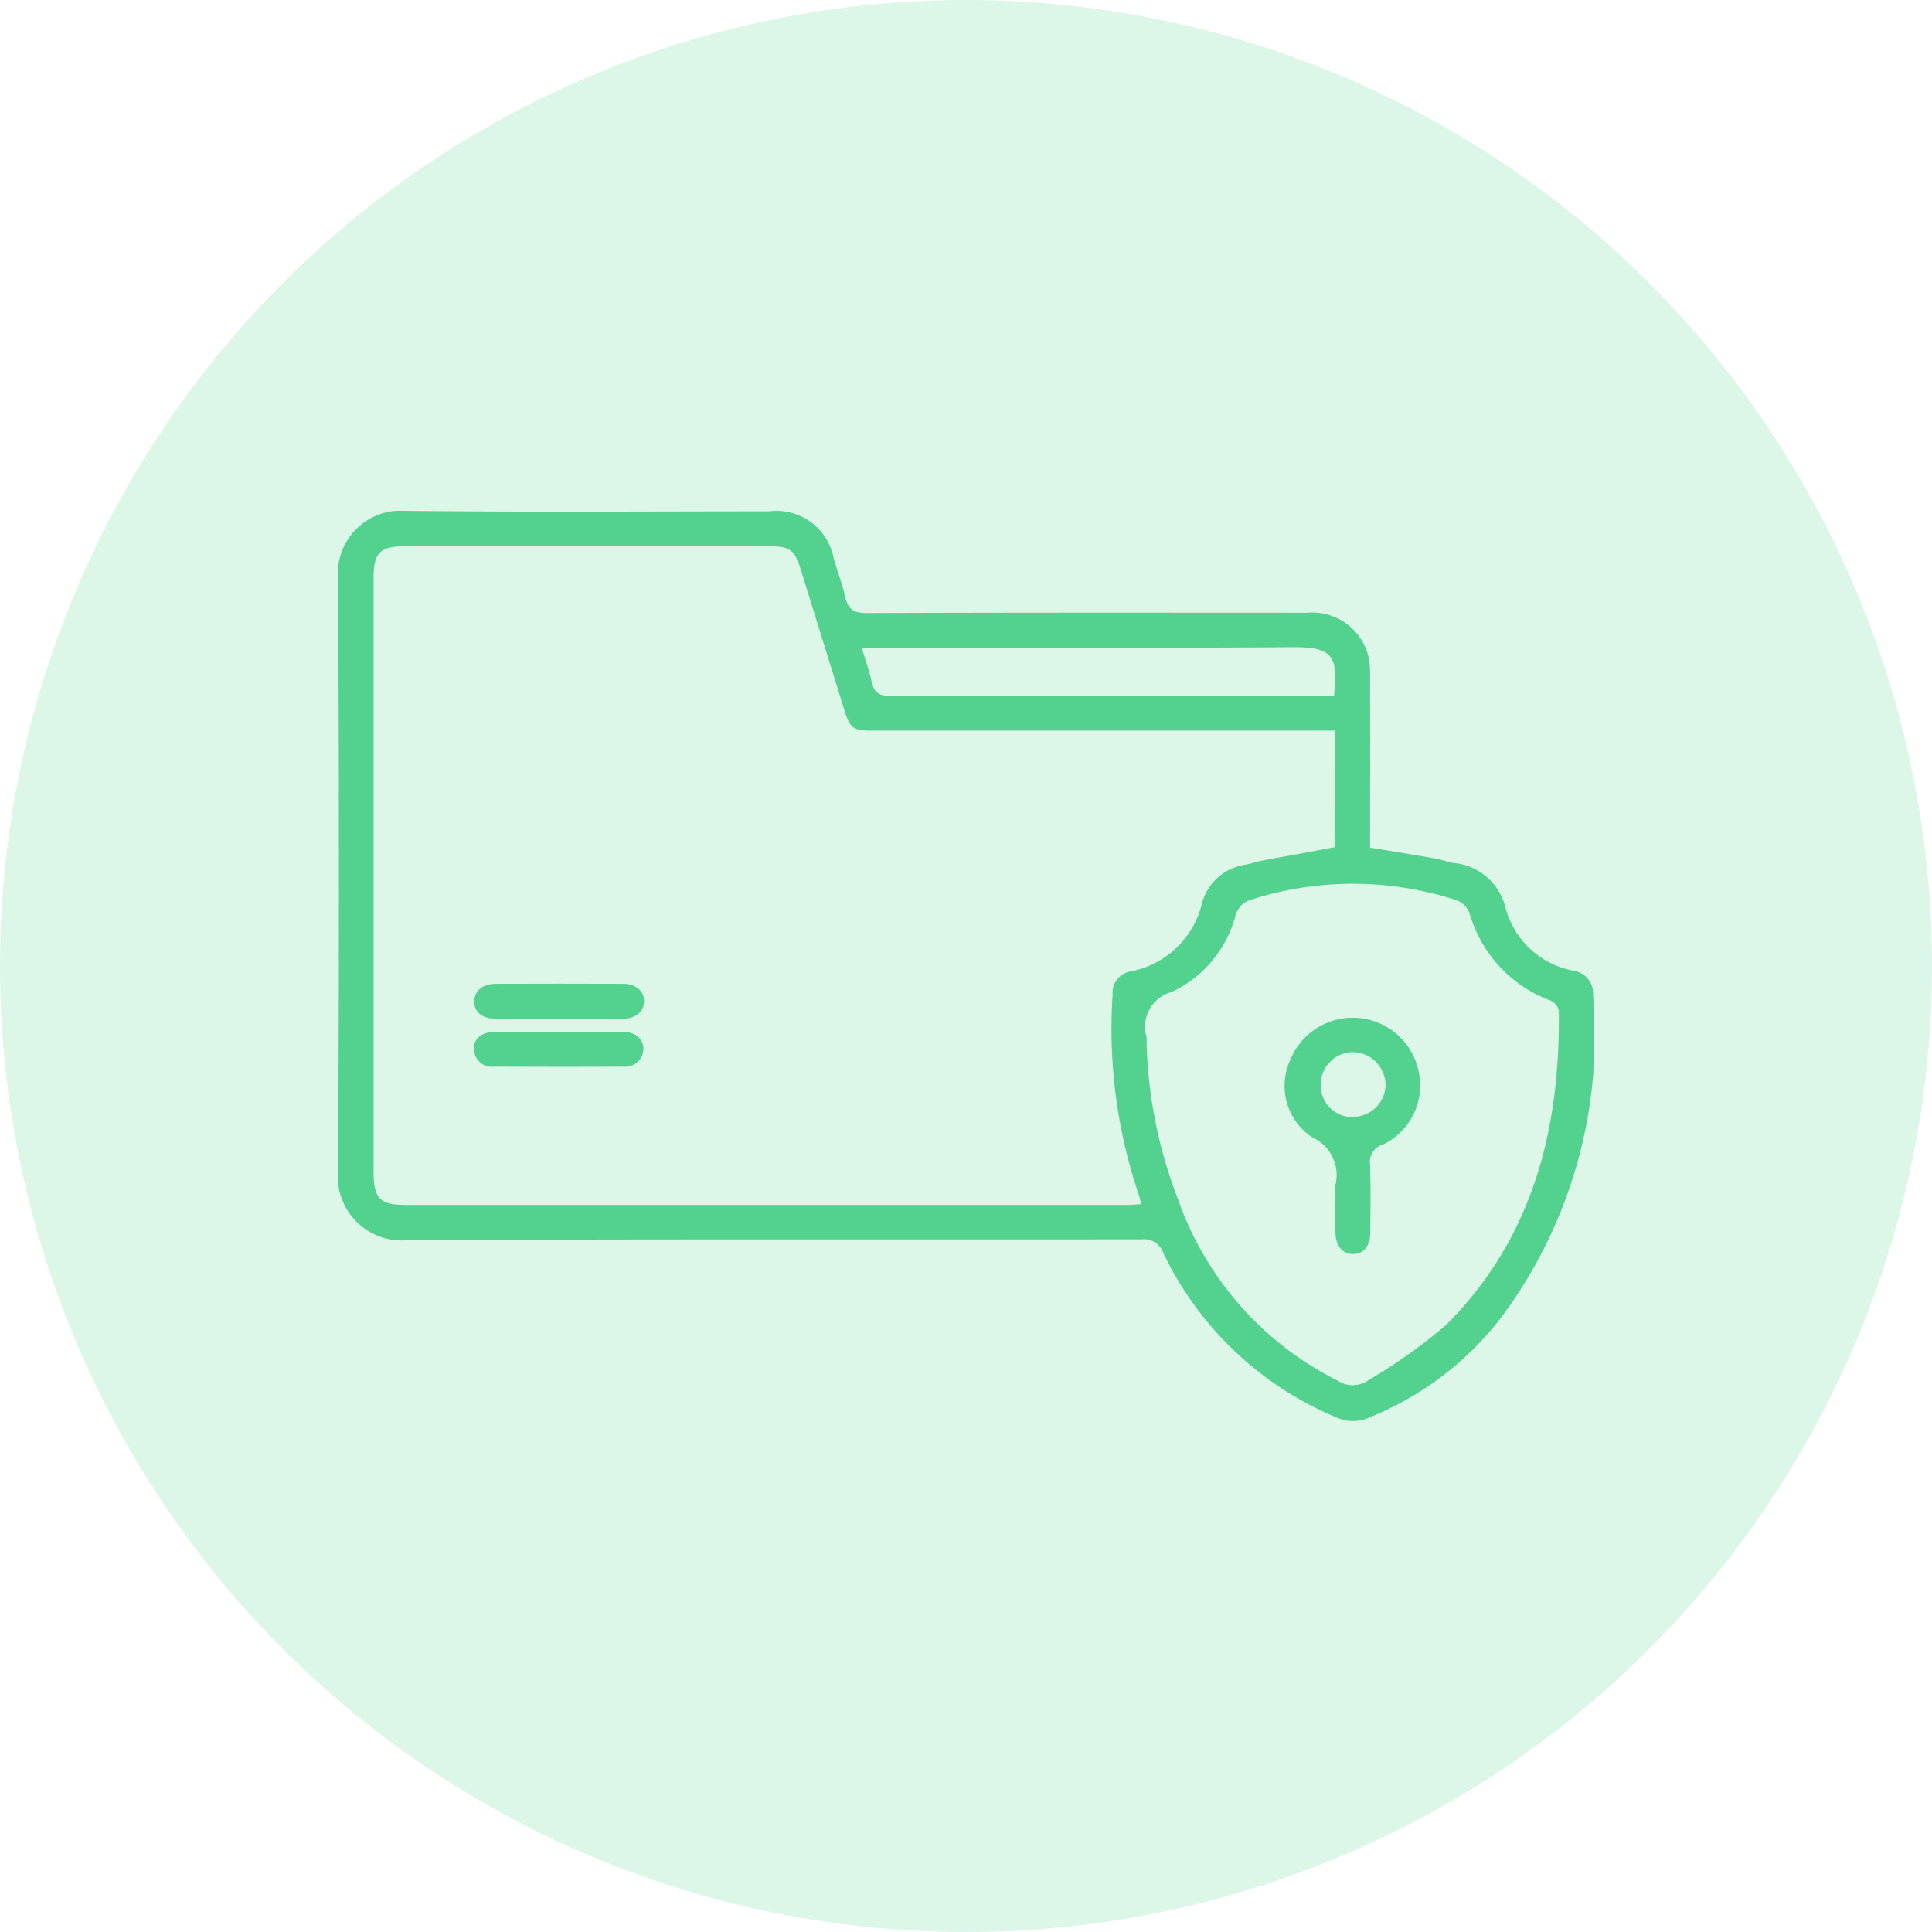
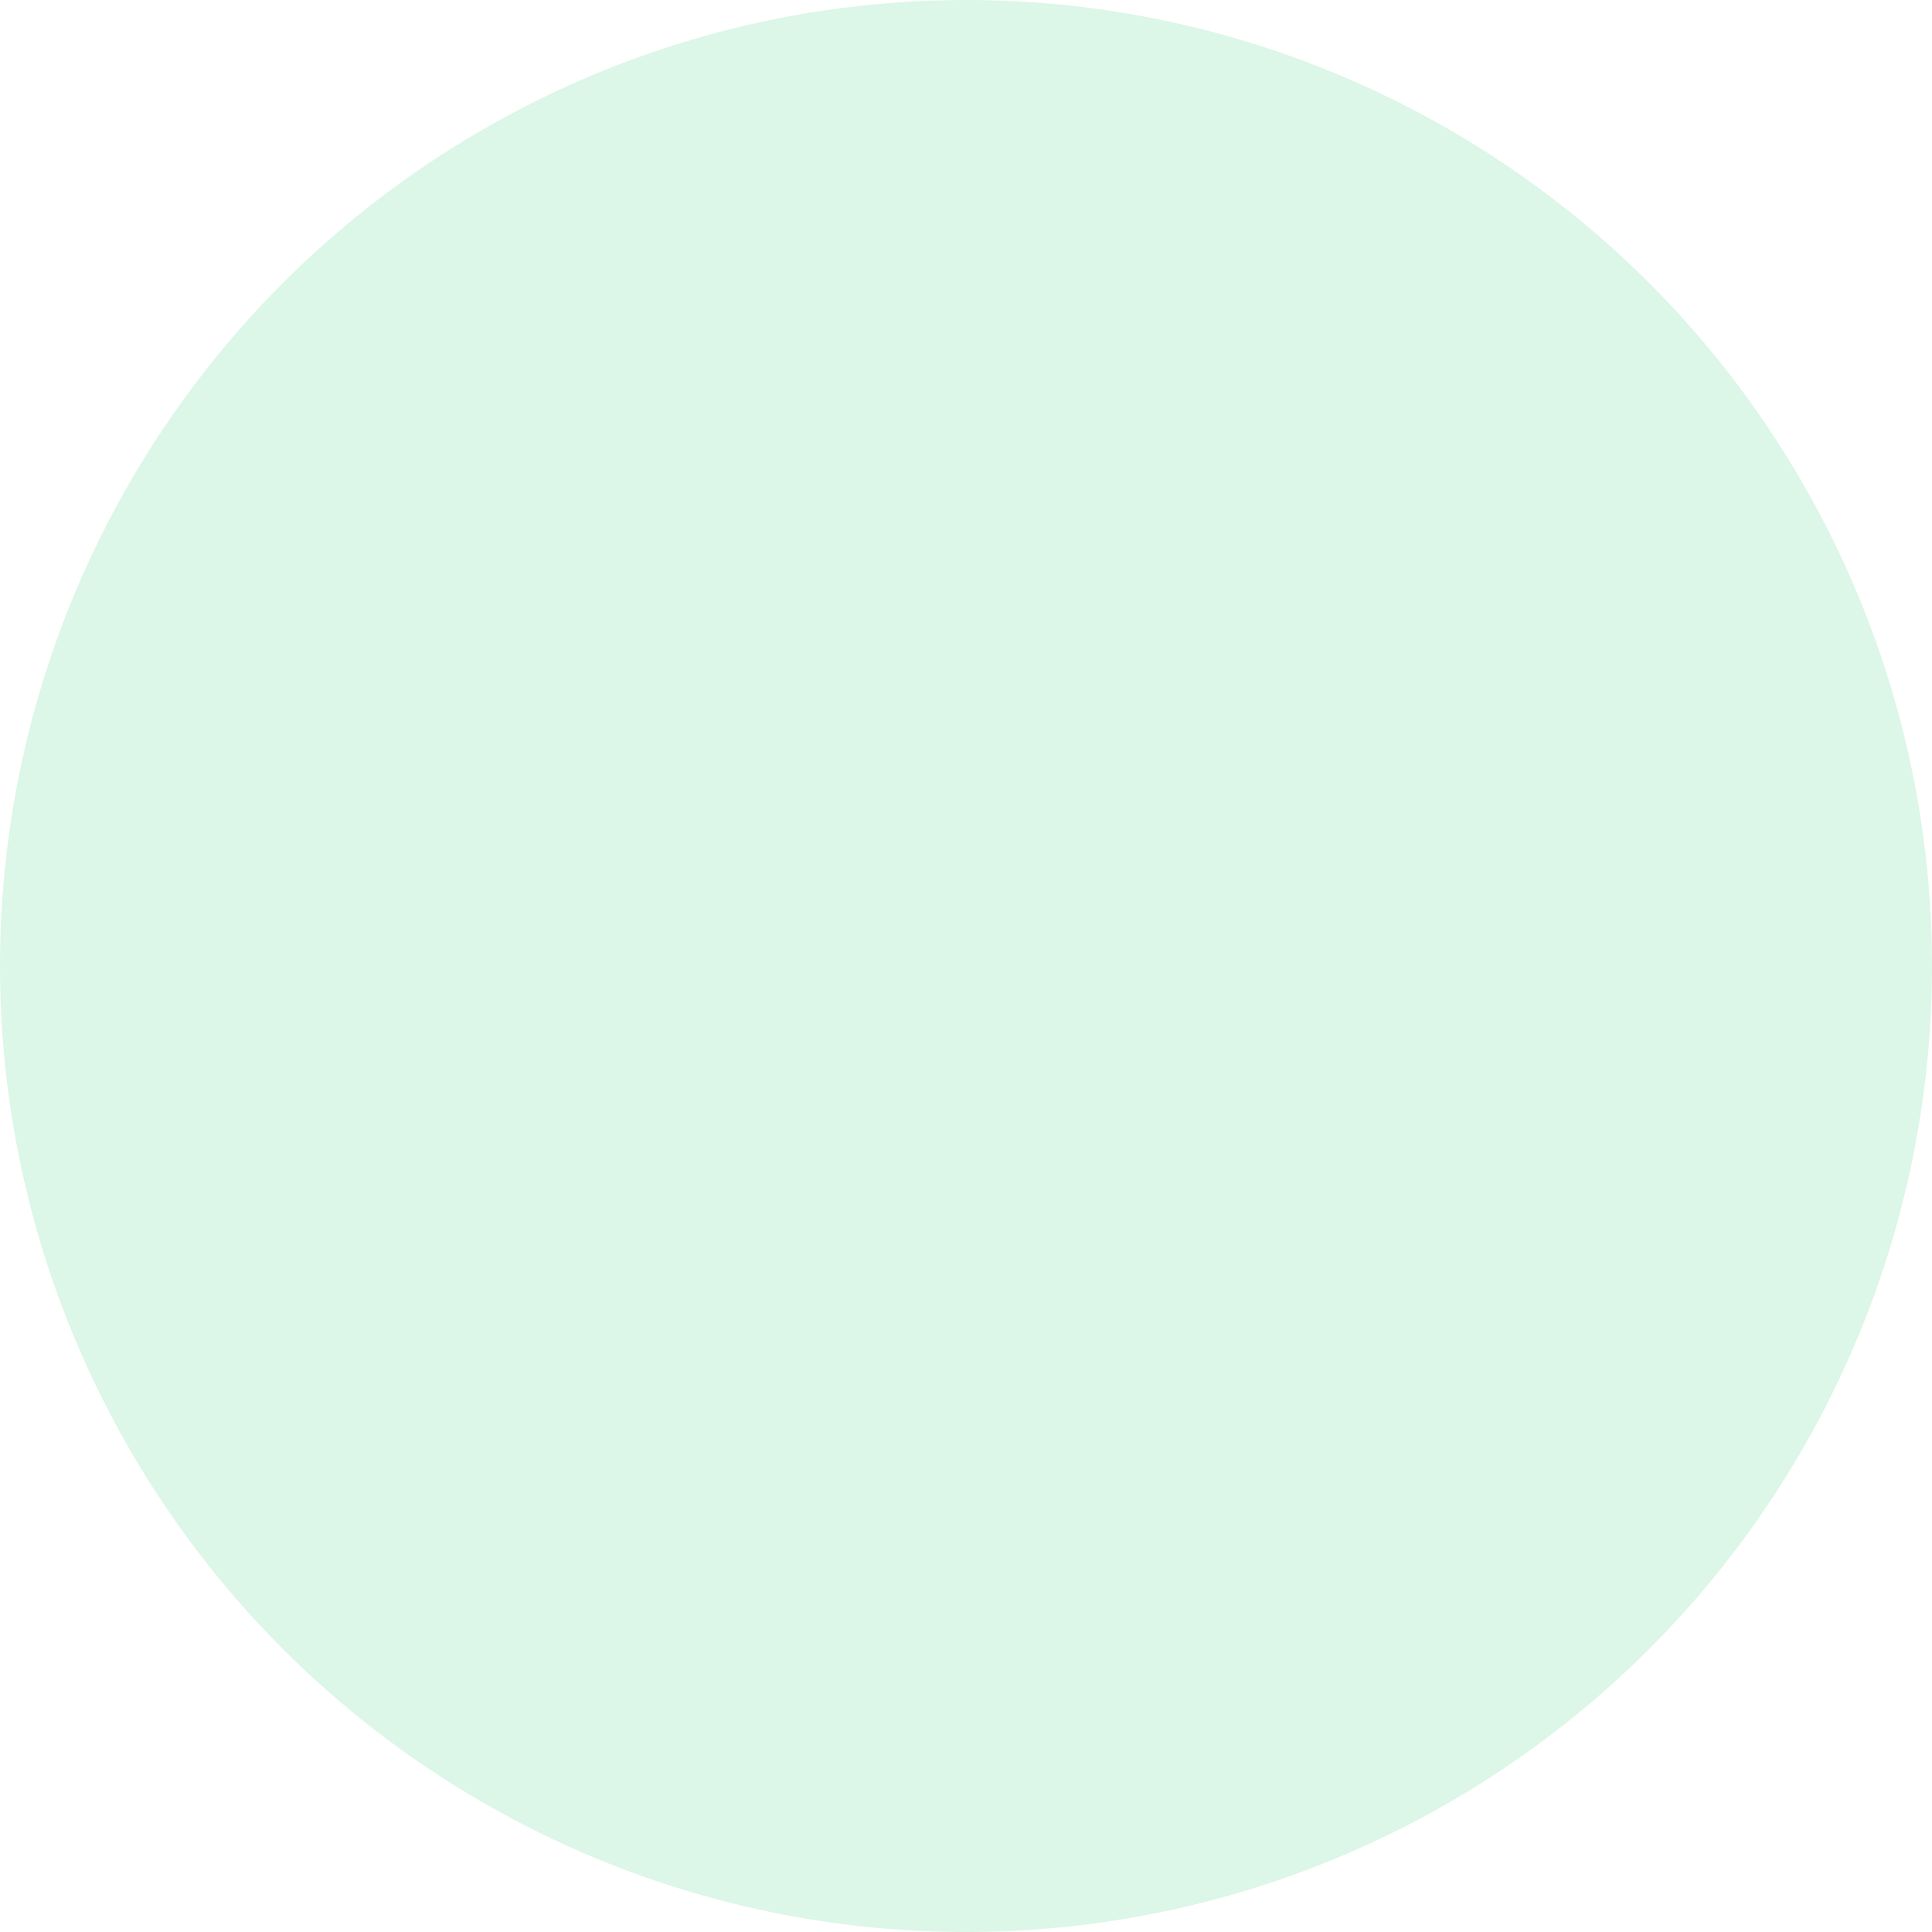
<svg xmlns="http://www.w3.org/2000/svg" width="64" height="64" viewBox="0 0 64 64">
  <defs>
    <clipPath id="clip-path">
-       <rect id="Rectangle_22714" data-name="Rectangle 22714" width="41.601" height="30.155" transform="translate(0 0)" fill="#52d28e" />
-     </clipPath>
+       </clipPath>
  </defs>
  <g id="easy_-scalabilty-icon" data-name="easy -scalabilty-icon" transform="translate(-415 -1587)">
    <g id="support" transform="translate(415 1587)">
      <circle id="Ellipse_649" data-name="Ellipse 649" cx="32" cy="32" r="32" fill="rgba(82,210,142,0.2)" />
    </g>
    <g id="Group_180500" data-name="Group 180500" transform="translate(426.199 1603.922)">
      <g id="Group_180499" data-name="Group 180499" clip-path="url(#clip-path)">
-         <path id="Path_146858" data-name="Path 146858" d="M34.189,11.157c.741.123,1.445.235,2.148.358.2.036.4.113.608.15a1.949,1.949,0,0,1,1.737,1.519,2.879,2.879,0,0,0,2.242,2.051.762.762,0,0,1,.649.822A15.585,15.585,0,0,1,38.47,26.8a10.425,10.425,0,0,1-4.417,3.277,1.288,1.288,0,0,1-.887-.006,11.081,11.081,0,0,1-5.835-5.5.667.667,0,0,0-.708-.438c-8.1.01-16.206-.013-24.309.026A2.117,2.117,0,0,1,0,21.847Q.056,12.034,0,2.221A2.076,2.076,0,0,1,2.218,0c4.021.048,8.043.017,12.065.017A1.925,1.925,0,0,1,16.421,1.59c.127.414.279.823.374,1.245s.283.553.728.551c4.859-.019,9.717-.013,14.576-.011a1.916,1.916,0,0,1,2.037,1.469,2.7,2.7,0,0,1,.051.623q.006,2.605,0,5.21v.48M33.013,7.281H17.7c-.638,0-.741-.077-.927-.676q-.717-2.311-1.434-4.624c-.218-.7-.355-.807-1.082-.807H2.235c-.849,0-1.059.21-1.059,1.056V21.9c0,.879.211,1.093,1.078,1.093H26.113c.156,0,.311-.015.492-.025-.036-.144-.052-.231-.081-.314a17.167,17.167,0,0,1-.866-6.631.714.714,0,0,1,.6-.766A3.006,3.006,0,0,0,28.6,13.072,1.754,1.754,0,0,1,30.1,11.716c.146-.033.287-.085.433-.113.818-.154,1.636-.3,2.477-.46ZM26.784,17.61a15.384,15.384,0,0,0,1.029,5.164,10.66,10.66,0,0,0,5.311,6.045.9.9,0,0,0,1-.014A18.266,18.266,0,0,0,36.7,26.974c2.868-2.864,3.79-6.476,3.738-10.413a.475.475,0,0,0-.264-.334A4.375,4.375,0,0,1,37.5,13.393a.736.736,0,0,0-.535-.52,11.069,11.069,0,0,0-6.659-.011.774.774,0,0,0-.576.538,3.871,3.871,0,0,1-2.12,2.539,1.192,1.192,0,0,0-.827,1.492,1.526,1.526,0,0,1,0,.179M17.345,4.53c.122.409.252.758.328,1.119s.25.487.638.486c4.737-.016,9.474-.01,14.211-.01h.469c.141-1.245,0-1.615-1.3-1.607-4.587.03-9.175.012-13.762.012h-.583" fill="#52d28e" />
-         <path id="Path_146859" data-name="Path 146859" d="M7.272,16.825c-.688,0-1.375,0-2.063,0-.436,0-.707-.233-.7-.578s.278-.578.711-.579q2.107-.008,4.215,0c.433,0,.707.241.7.584s-.27.57-.711.573c-.717.005-1.435,0-2.152,0" fill="#52d28e" />
-         <path id="Path_146860" data-name="Path 146860" d="M7.3,17.263c.715,0,1.431-.005,2.146,0,.41,0,.665.228.669.562a.6.6,0,0,1-.654.587c-1.431.009-2.862.006-4.293,0a.587.587,0,0,1-.664-.576c-.026-.347.254-.573.694-.577.7,0,1.4,0,2.1,0" fill="#52d28e" />
-         <path id="Path_146861" data-name="Path 146861" d="M33.032,22.673a2.738,2.738,0,0,1,0-.314,1.366,1.366,0,0,0-.753-1.6,2.043,2.043,0,0,1-.731-2.579,2.229,2.229,0,0,1,4.253.417A2.167,2.167,0,0,1,34.6,21a.585.585,0,0,0-.413.661c.023.747.011,1.494.006,2.241,0,.448-.214.711-.561.718s-.583-.266-.592-.7,0-.837,0-1.255m.592-2.589A1.082,1.082,0,0,0,34.7,18.993a1.105,1.105,0,0,0-1.067-1.063,1.08,1.08,0,0,0-1.083,1.079,1.053,1.053,0,0,0,1.076,1.075" fill="#52d28e" />
-       </g>
+         </g>
    </g>
  </g>
</svg>